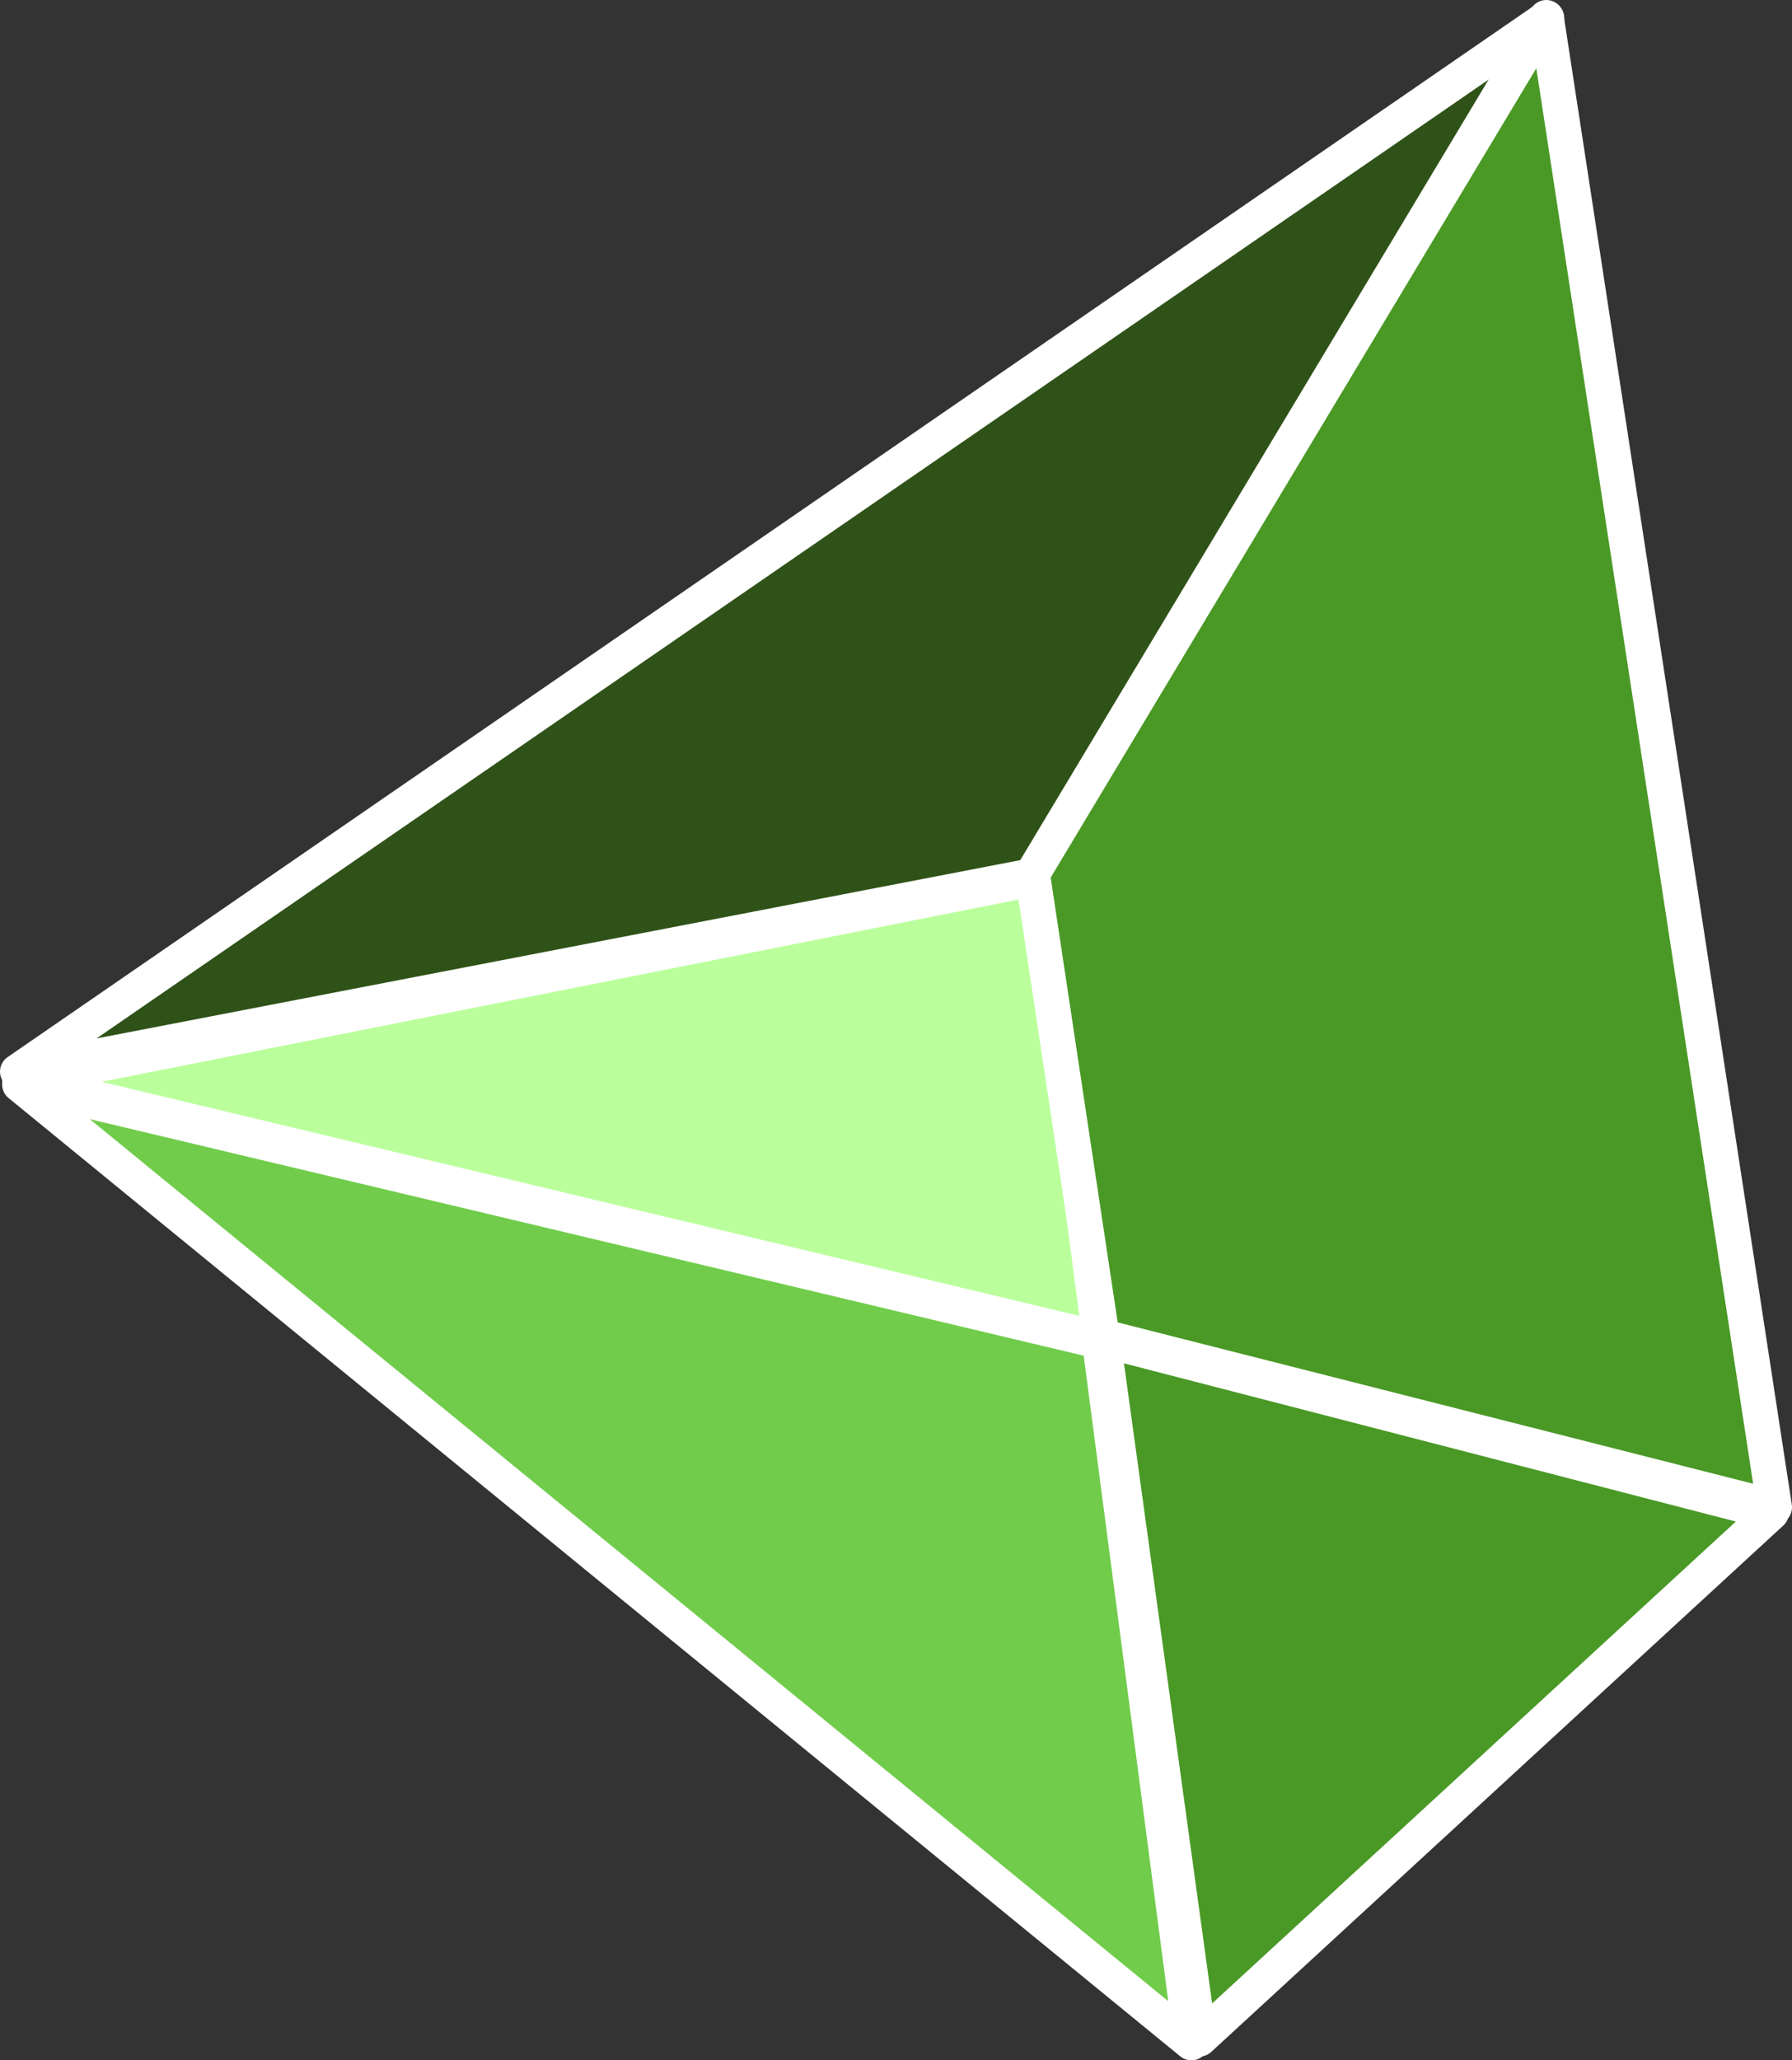
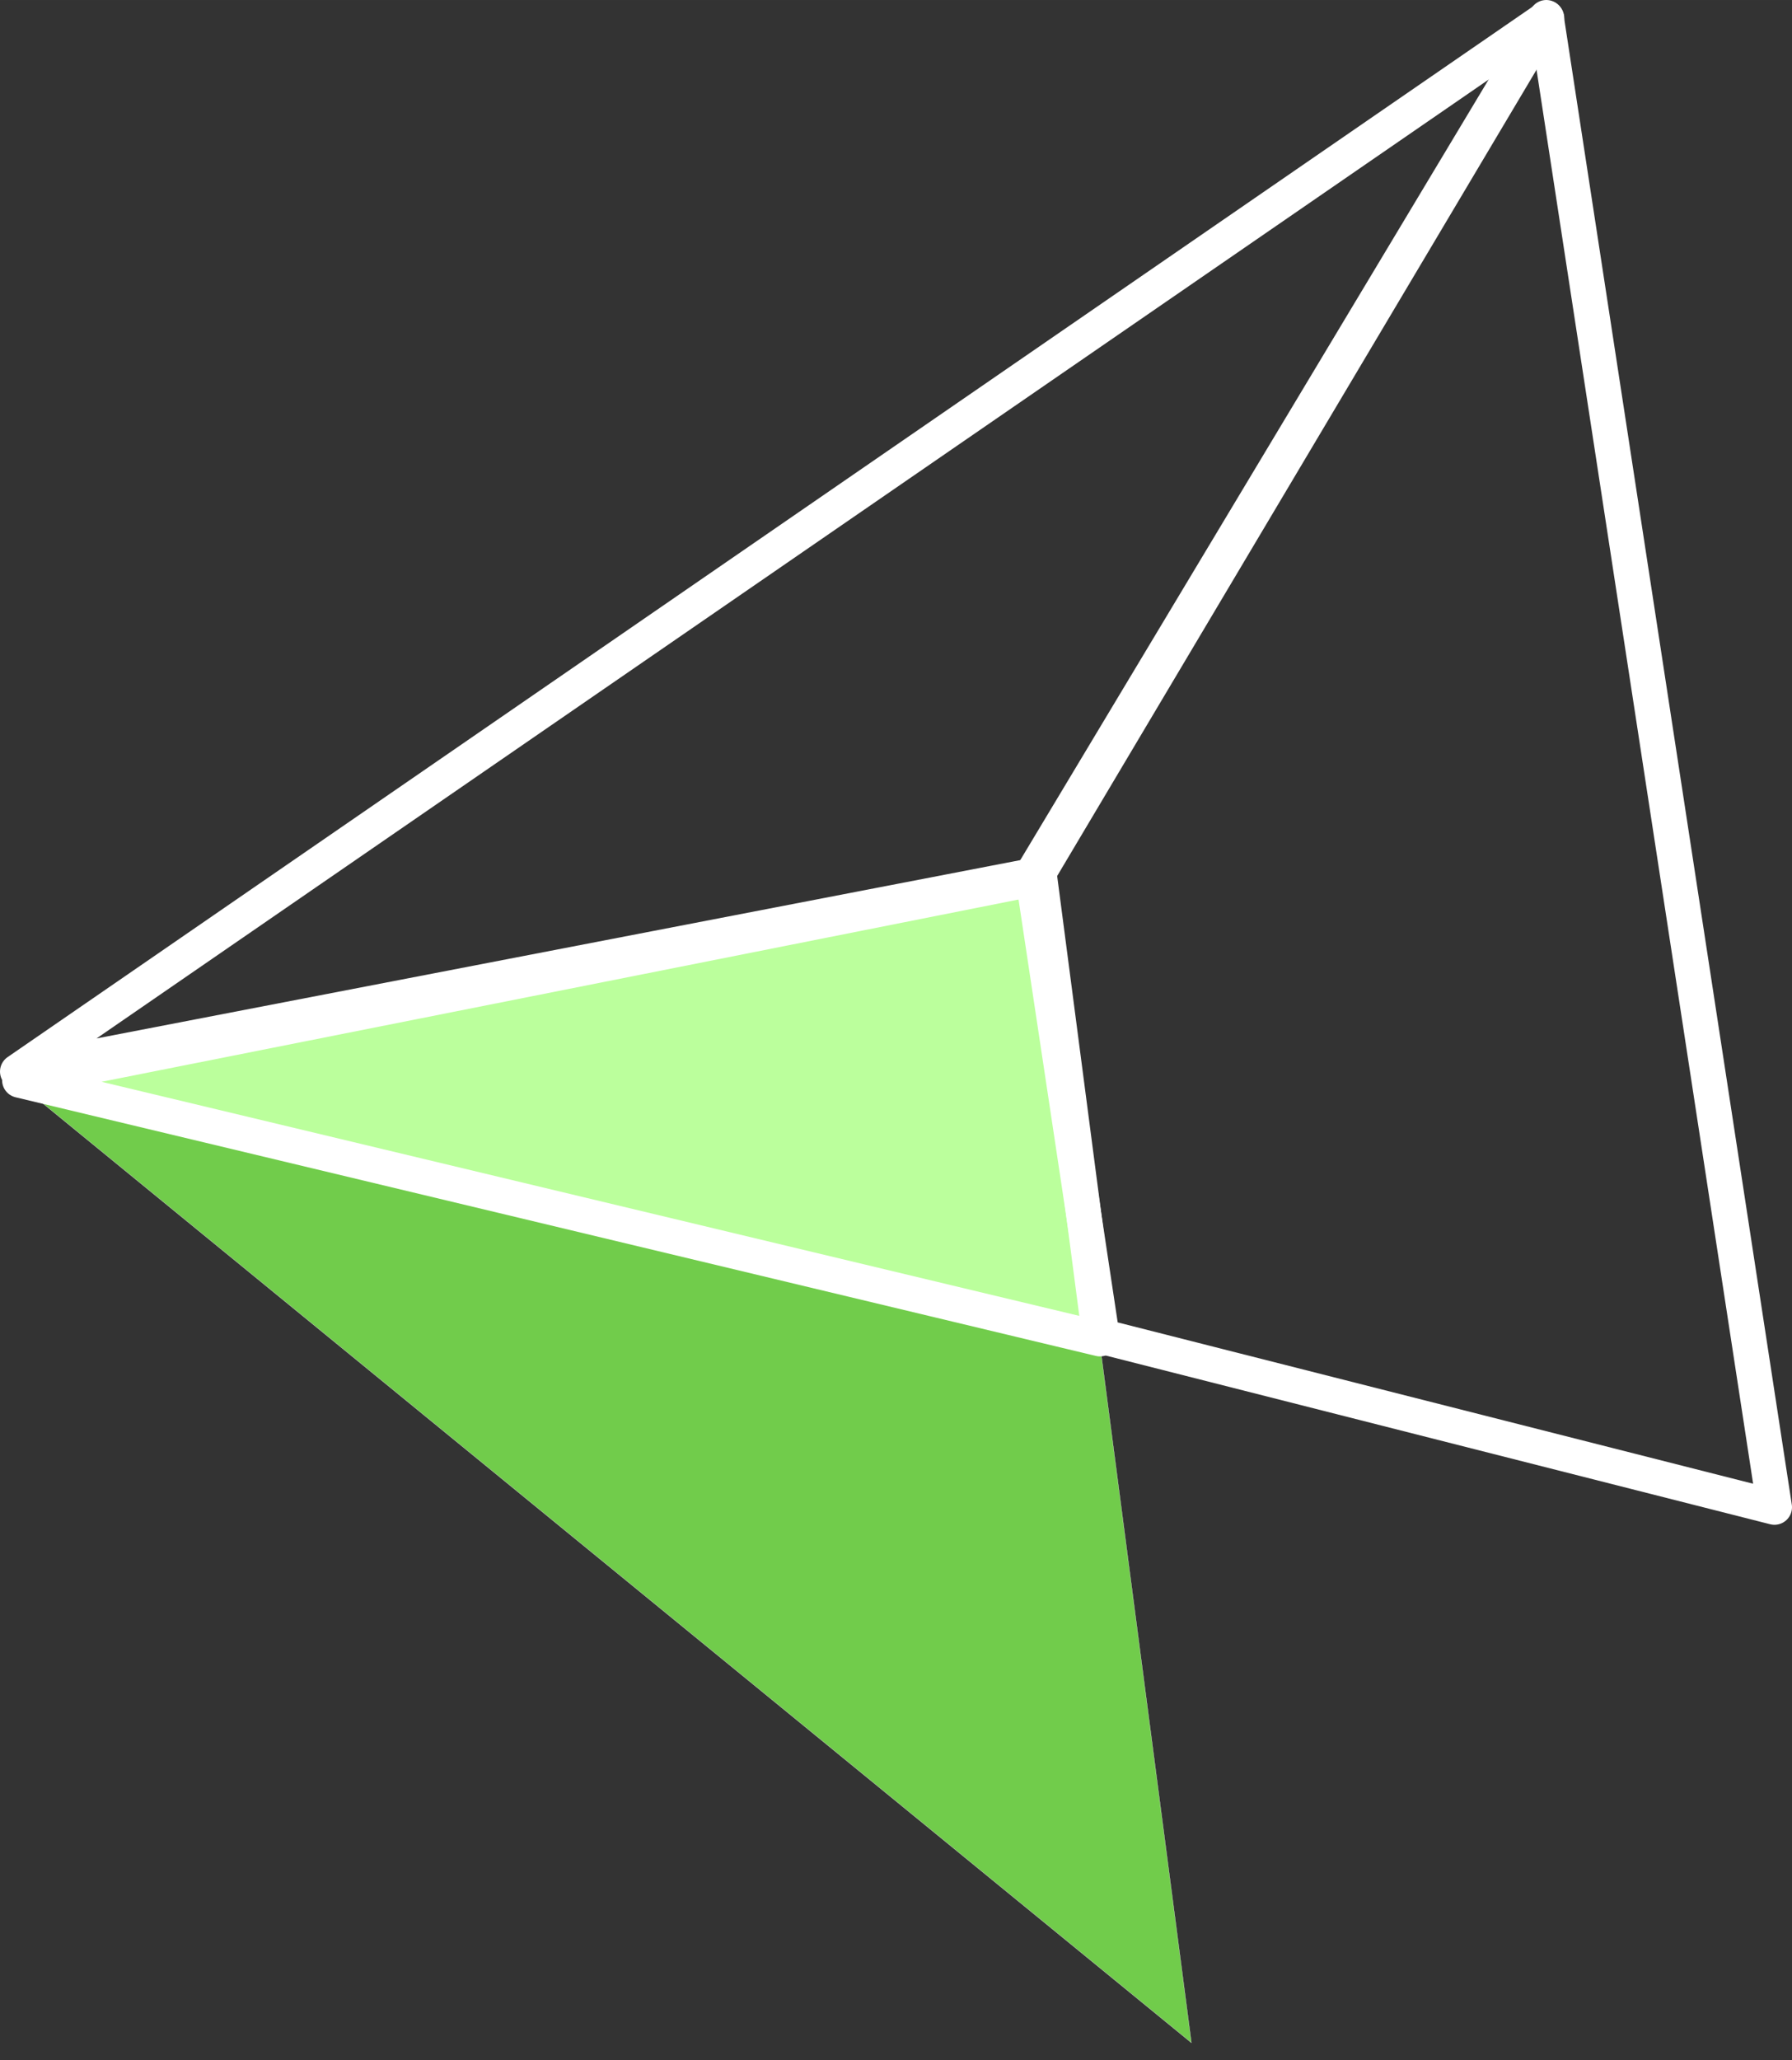
<svg xmlns="http://www.w3.org/2000/svg" xml:space="preserve" width="81.107mm" height="93.223mm" version="1.1" style="shape-rendering:geometricPrecision; text-rendering:geometricPrecision; image-rendering:optimizeQuality; fill-rule:evenodd; clip-rule:evenodd" viewBox="0 0 8330.69 9575.1">
  <rect x="0" y="0" width="8330.69" height="9575.1" fill="#333333" stroke="none" />
  <defs>
    <style type="text/css"> .str1 {stroke:white;stroke-width:163.02;stroke-linejoin:round;stroke-miterlimit:22.926} .str0 {stroke:white;stroke-width:1.06;stroke-linejoin:round;stroke-miterlimit:22.926} .fil1 {fill:none} .fil3 {fill:#2F5218} .fil4 {fill:#4A9926} .fil0 {fill:#71CC4B} .fil2 {fill:#BBFF9C} </style>
  </defs>
  <g id="Слой_x0020_1">
    <polygon class="fil0 str0" points="5538.57,9493.59 91.29,5039.71 5111.45,6234.16 " />
-     <polygon class="fil1 str1" points="5538.57,9493.59 91.29,5039.71 5111.45,6234.16 " />
    <polygon class="fil2 str0" points="5113.61,6222.2 91.29,5020.14 4833.22,4077.85 " />
    <polygon class="fil1 str1" points="5113.61,6222.2 91.29,5020.14 4833.22,4077.85 " />
-     <polygon class="fil3 str0" points="4823.43,4064.81 81.52,4979.93 7190.57,84.78 " />
    <polygon class="fil1 str1" points="4823.43,4064.81 81.52,4979.93 7190.57,84.78 " />
-     <polygon class="fil4 str0" points="5575.52,9476.21 5127.75,6226.55 8235.03,7029.72 " />
-     <polygon class="fil1 str1" points="5575.52,9476.21 5127.75,6226.55 8235.03,7029.72 " />
-     <polygon class="fil4 str0" points="5123.4,6211.34 4799.52,4061.55 7188.42,81.51 8249.18,7004.73 " />
    <polygon class="fil1 str1" points="5123.4,6211.34 4799.52,4061.55 7188.42,81.51 8249.18,7004.73 " />
  </g>
</svg>